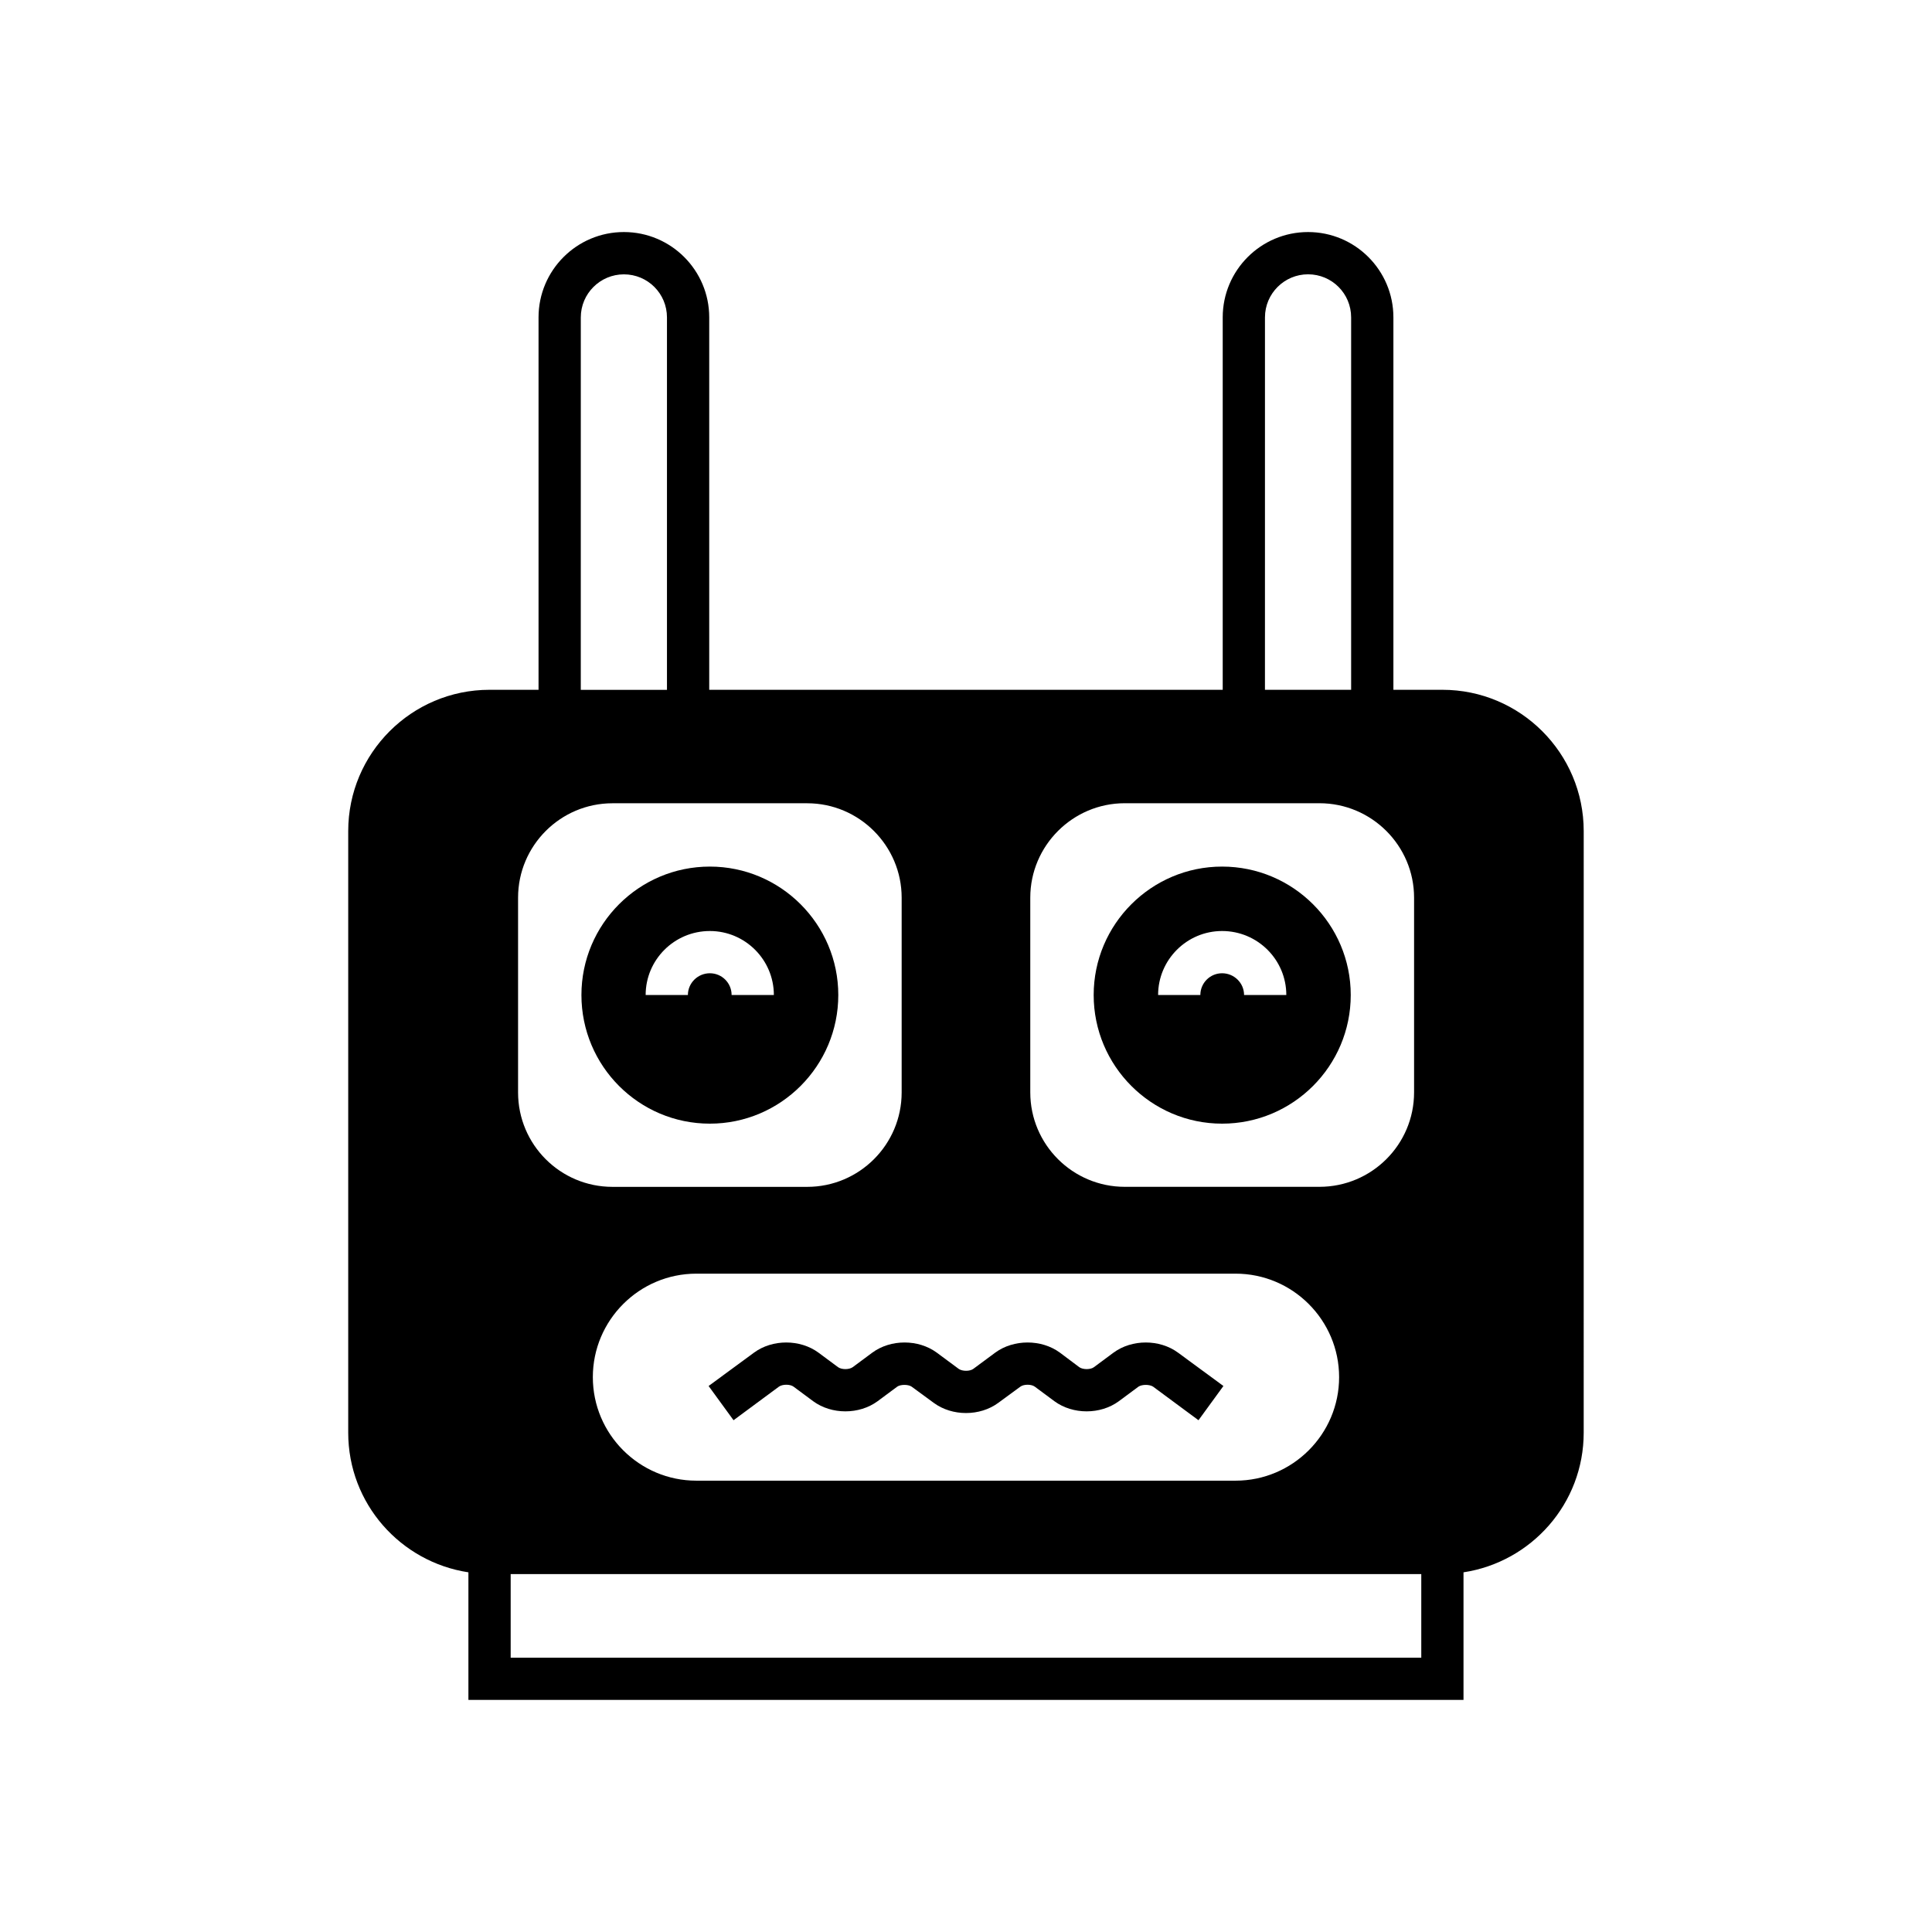
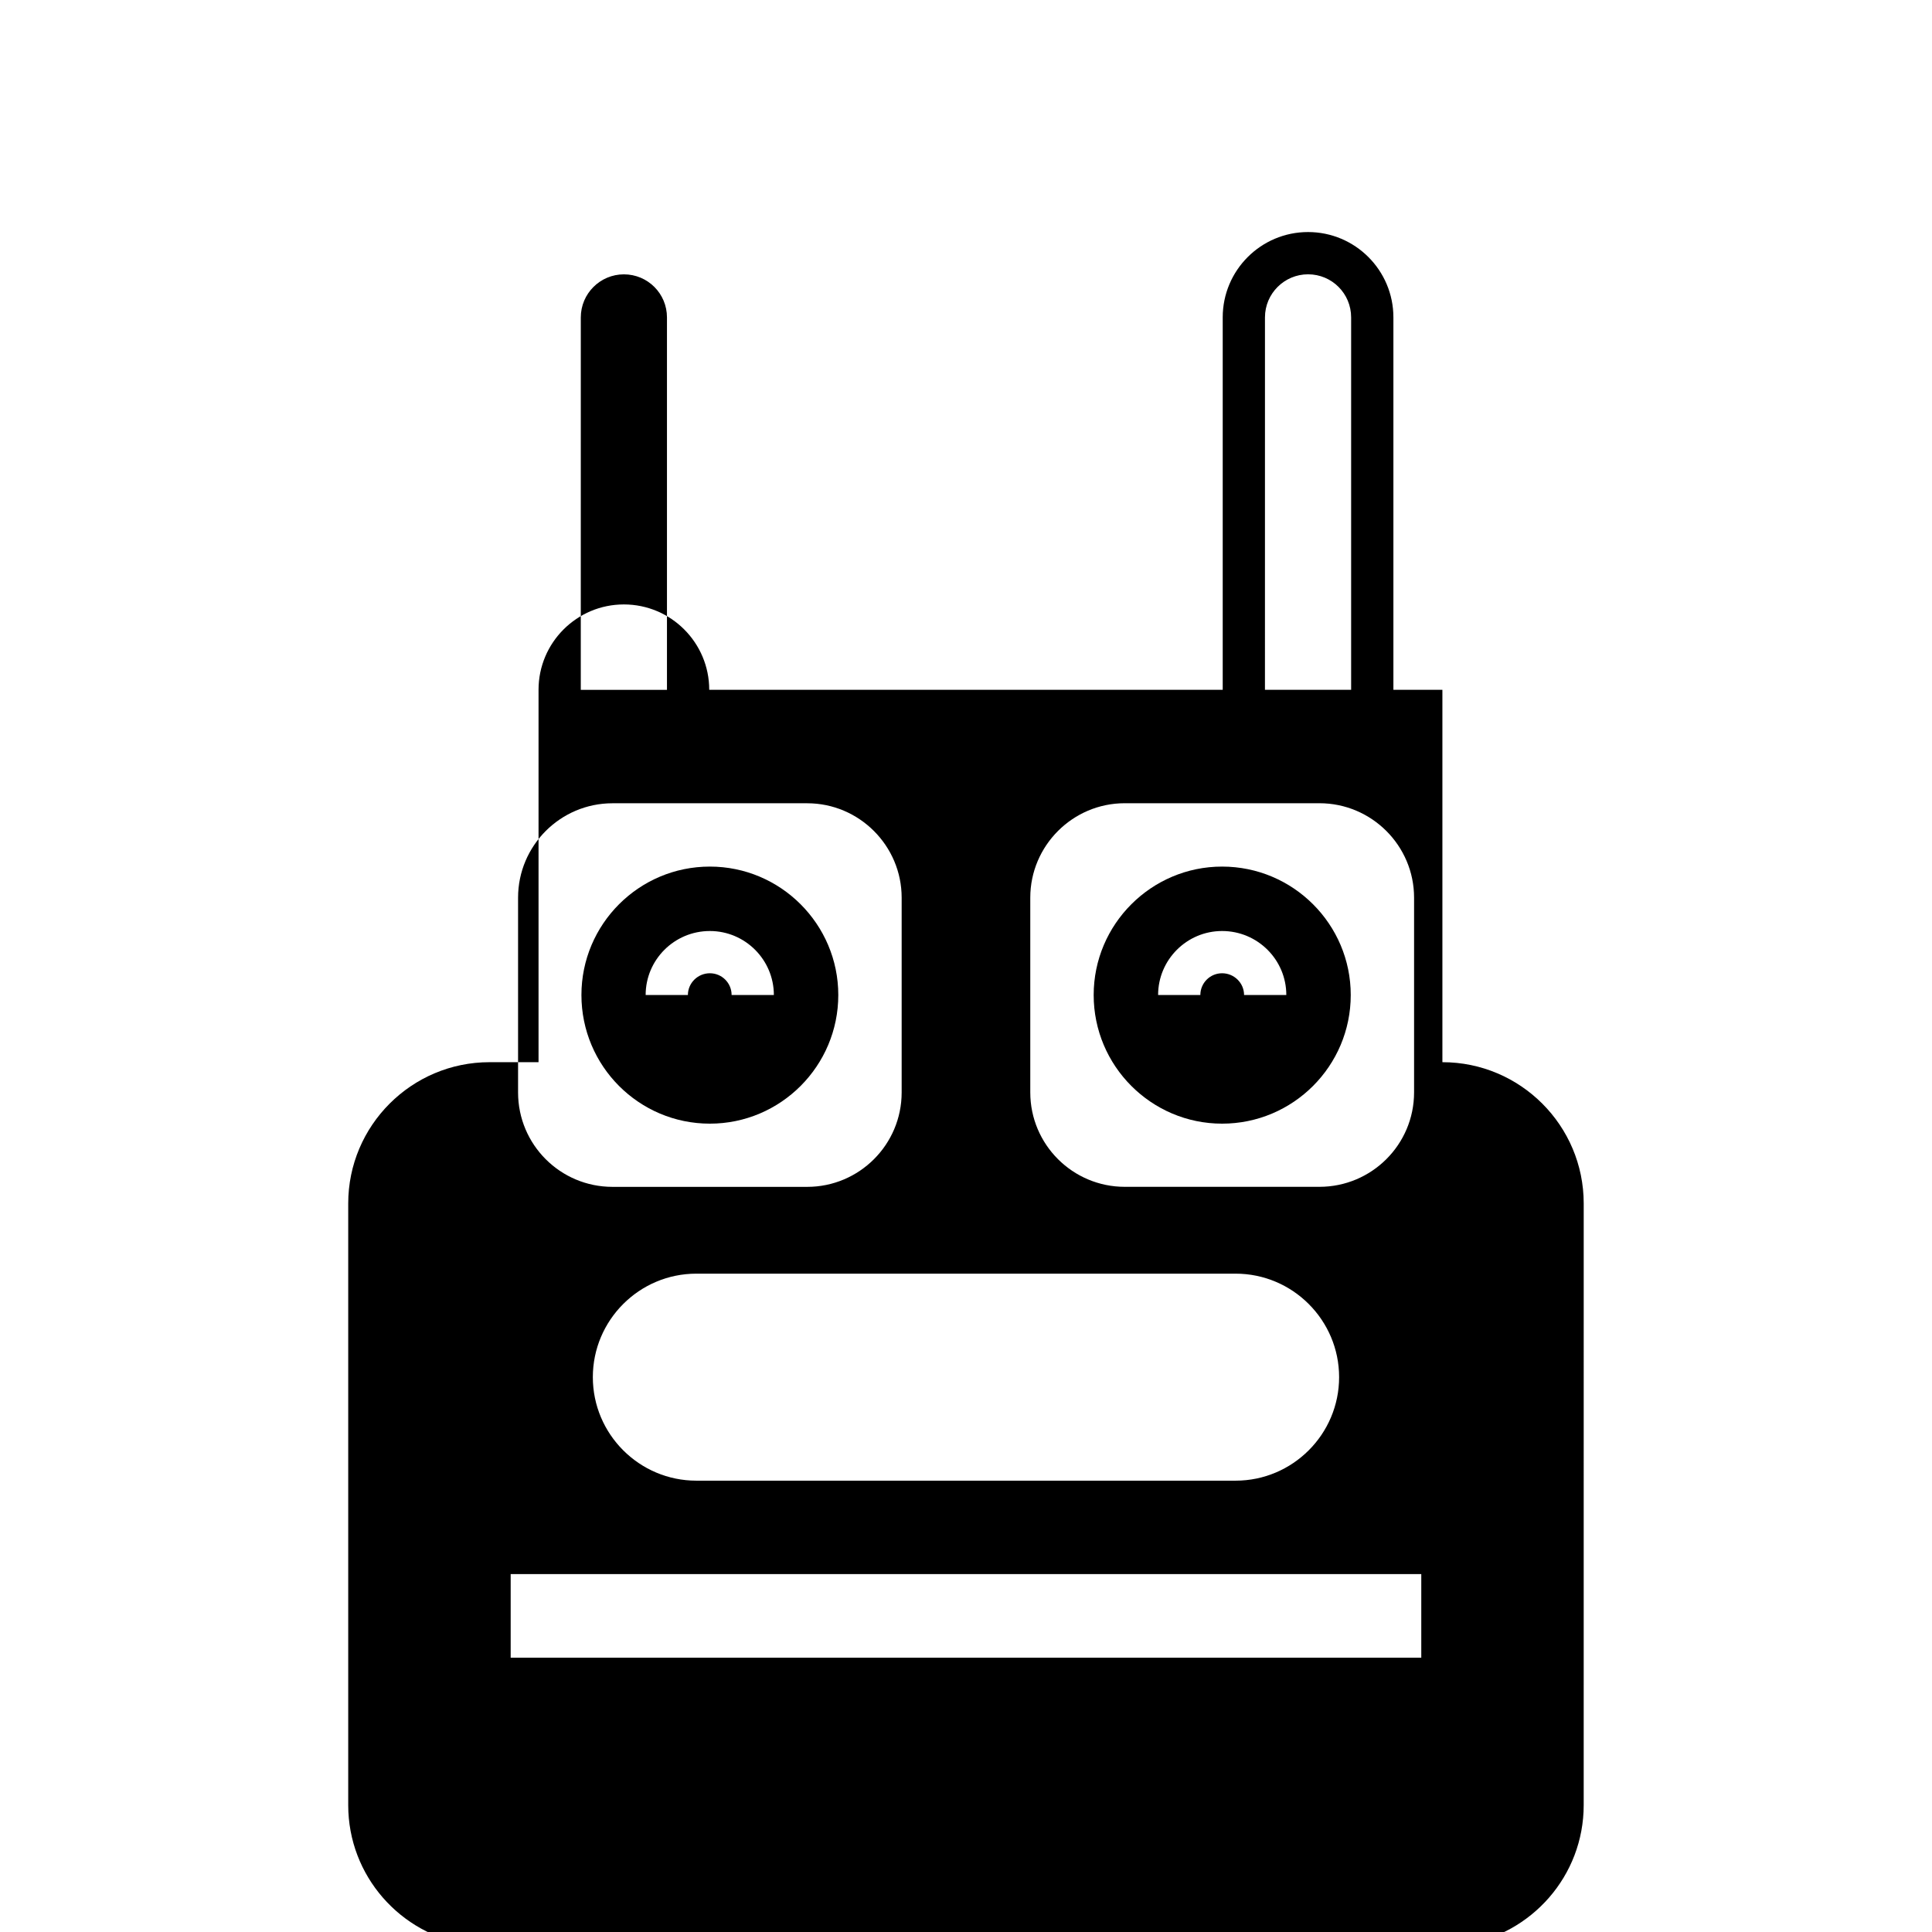
<svg xmlns="http://www.w3.org/2000/svg" fill="#000000" width="800px" height="800px" version="1.1" viewBox="144 144 512 512">
  <g>
    <path d="m467.87 441.78c18.809 0 34.09-15.281 34.09-34.09 0-18.754-15.281-34.035-34.09-34.035-18.754 0-34.035 15.281-34.035 34.035 0 18.809 15.285 34.09 34.035 34.09zm0-51.051c9.406 0 17.016 7.613 17.016 16.961h-11.195c0-3.191-2.633-5.766-5.82-5.766-3.191 0-5.766 2.574-5.766 5.766h-11.195c0-9.348 7.613-16.961 16.961-16.961z" />
    <path d="m332.12 441.78c18.754 0 34.035-15.281 34.035-34.09 0-18.754-15.281-34.035-34.035-34.035-18.809 0-34.035 15.281-34.035 34.035 0 18.809 15.227 34.09 34.035 34.09zm0-51.051c9.348 0 16.961 7.613 16.961 16.961h-11.195c0-3.191-2.574-5.766-5.766-5.766s-5.82 2.574-5.82 5.766h-11.195c-0.004-9.348 7.609-16.961 17.016-16.961z" />
-     <path d="m439.1 502.46-5.207 3.863c-0.895 0.672-2.91 0.672-3.863 0l-5.148-3.863c-4.871-3.582-12.258-3.582-17.129 0l-5.82 4.309c-0.895 0.672-2.91 0.672-3.863 0l-5.82-4.309c-4.871-3.582-12.203-3.582-17.074 0l-5.207 3.863c-0.953 0.672-2.91 0.672-3.863 0l-5.207-3.863c-4.871-3.582-12.203-3.582-17.074 0l-12.035 8.844 6.606 9.07 12.035-8.902c0.953-0.672 2.969-0.672 3.863 0l5.207 3.863c4.871 3.582 12.203 3.582 17.074 0l5.207-3.863c0.895-0.617 2.91-0.617 3.805 0l5.879 4.309c4.871 3.582 12.203 3.582 17.074 0l5.879-4.309c0.895-0.672 2.91-0.672 3.805 0l5.207 3.863c4.871 3.582 12.203 3.582 17.074 0l5.207-3.863c0.953-0.617 2.91-0.617 3.863 0l12.035 8.902 6.606-9.07-12.035-8.844c-4.875-3.582-12.211-3.582-17.078 0z" />
-     <path d="m526.25 326.8h-12.984v-98.688c0-12.484-10.133-22.617-22.617-22.617s-22.617 10.133-22.617 22.617v98.691l-136.08-0.004v-98.688c0-12.484-10.133-22.617-22.617-22.617-12.484 0-22.617 10.133-22.617 22.617v98.691h-12.988c-20.656 0-37.449 16.793-37.449 37.449v159.43c0 18.754 13.828 34.258 31.852 37v33.812h263.71v-33.812c18.023-2.742 31.852-18.25 31.852-37l0.004-159.43c0-20.656-16.793-37.449-37.449-37.449zm-47.02-98.688c0-6.324 5.148-11.418 11.418-11.418 6.324 0 11.418 5.094 11.418 11.418v98.691h-22.84zm-62.195 179.58v-25.805c0-13.77 11.25-25.023 25.023-25.023h51.609c13.828 0 25.078 11.25 25.078 25.023v51.609c0 13.828-11.25 25.023-25.078 25.023h-51.609c-13.77 0-25.023-11.195-25.023-25.023zm81.844 101.27c0 15.113-12.316 27.43-27.43 27.43h-142.91c-15.113 0-27.43-12.316-27.43-27.43s12.312-27.43 27.43-27.43h142.91c15.113 0 27.43 12.316 27.43 27.43zm-200.96-280.84c0-6.324 5.148-11.418 11.418-11.418 6.324 0 11.418 5.094 11.418 11.418v98.691h-22.84zm-16.625 179.58v-25.805c0-13.77 11.195-25.023 25.023-25.023h51.609c13.77 0 25.023 11.25 25.023 25.023v51.609c0 13.828-11.25 25.023-25.023 25.023h-51.609c-13.828 0-25.023-11.195-25.023-25.023zm239.36 175.61h-241.32v-22.168h241.32z" />
+     <path d="m526.25 326.8h-12.984v-98.688c0-12.484-10.133-22.617-22.617-22.617s-22.617 10.133-22.617 22.617v98.691l-136.08-0.004c0-12.484-10.133-22.617-22.617-22.617-12.484 0-22.617 10.133-22.617 22.617v98.691h-12.988c-20.656 0-37.449 16.793-37.449 37.449v159.43c0 18.754 13.828 34.258 31.852 37v33.812h263.71v-33.812c18.023-2.742 31.852-18.25 31.852-37l0.004-159.43c0-20.656-16.793-37.449-37.449-37.449zm-47.02-98.688c0-6.324 5.148-11.418 11.418-11.418 6.324 0 11.418 5.094 11.418 11.418v98.691h-22.84zm-62.195 179.58v-25.805c0-13.77 11.25-25.023 25.023-25.023h51.609c13.828 0 25.078 11.25 25.078 25.023v51.609c0 13.828-11.25 25.023-25.078 25.023h-51.609c-13.77 0-25.023-11.195-25.023-25.023zm81.844 101.27c0 15.113-12.316 27.43-27.43 27.43h-142.91c-15.113 0-27.43-12.316-27.43-27.43s12.312-27.43 27.43-27.43h142.91c15.113 0 27.43 12.316 27.43 27.43zm-200.96-280.84c0-6.324 5.148-11.418 11.418-11.418 6.324 0 11.418 5.094 11.418 11.418v98.691h-22.84zm-16.625 179.58v-25.805c0-13.77 11.195-25.023 25.023-25.023h51.609c13.77 0 25.023 11.25 25.023 25.023v51.609c0 13.828-11.25 25.023-25.023 25.023h-51.609c-13.828 0-25.023-11.195-25.023-25.023zm239.36 175.61h-241.32v-22.168h241.32z" />
  </g>
</svg>